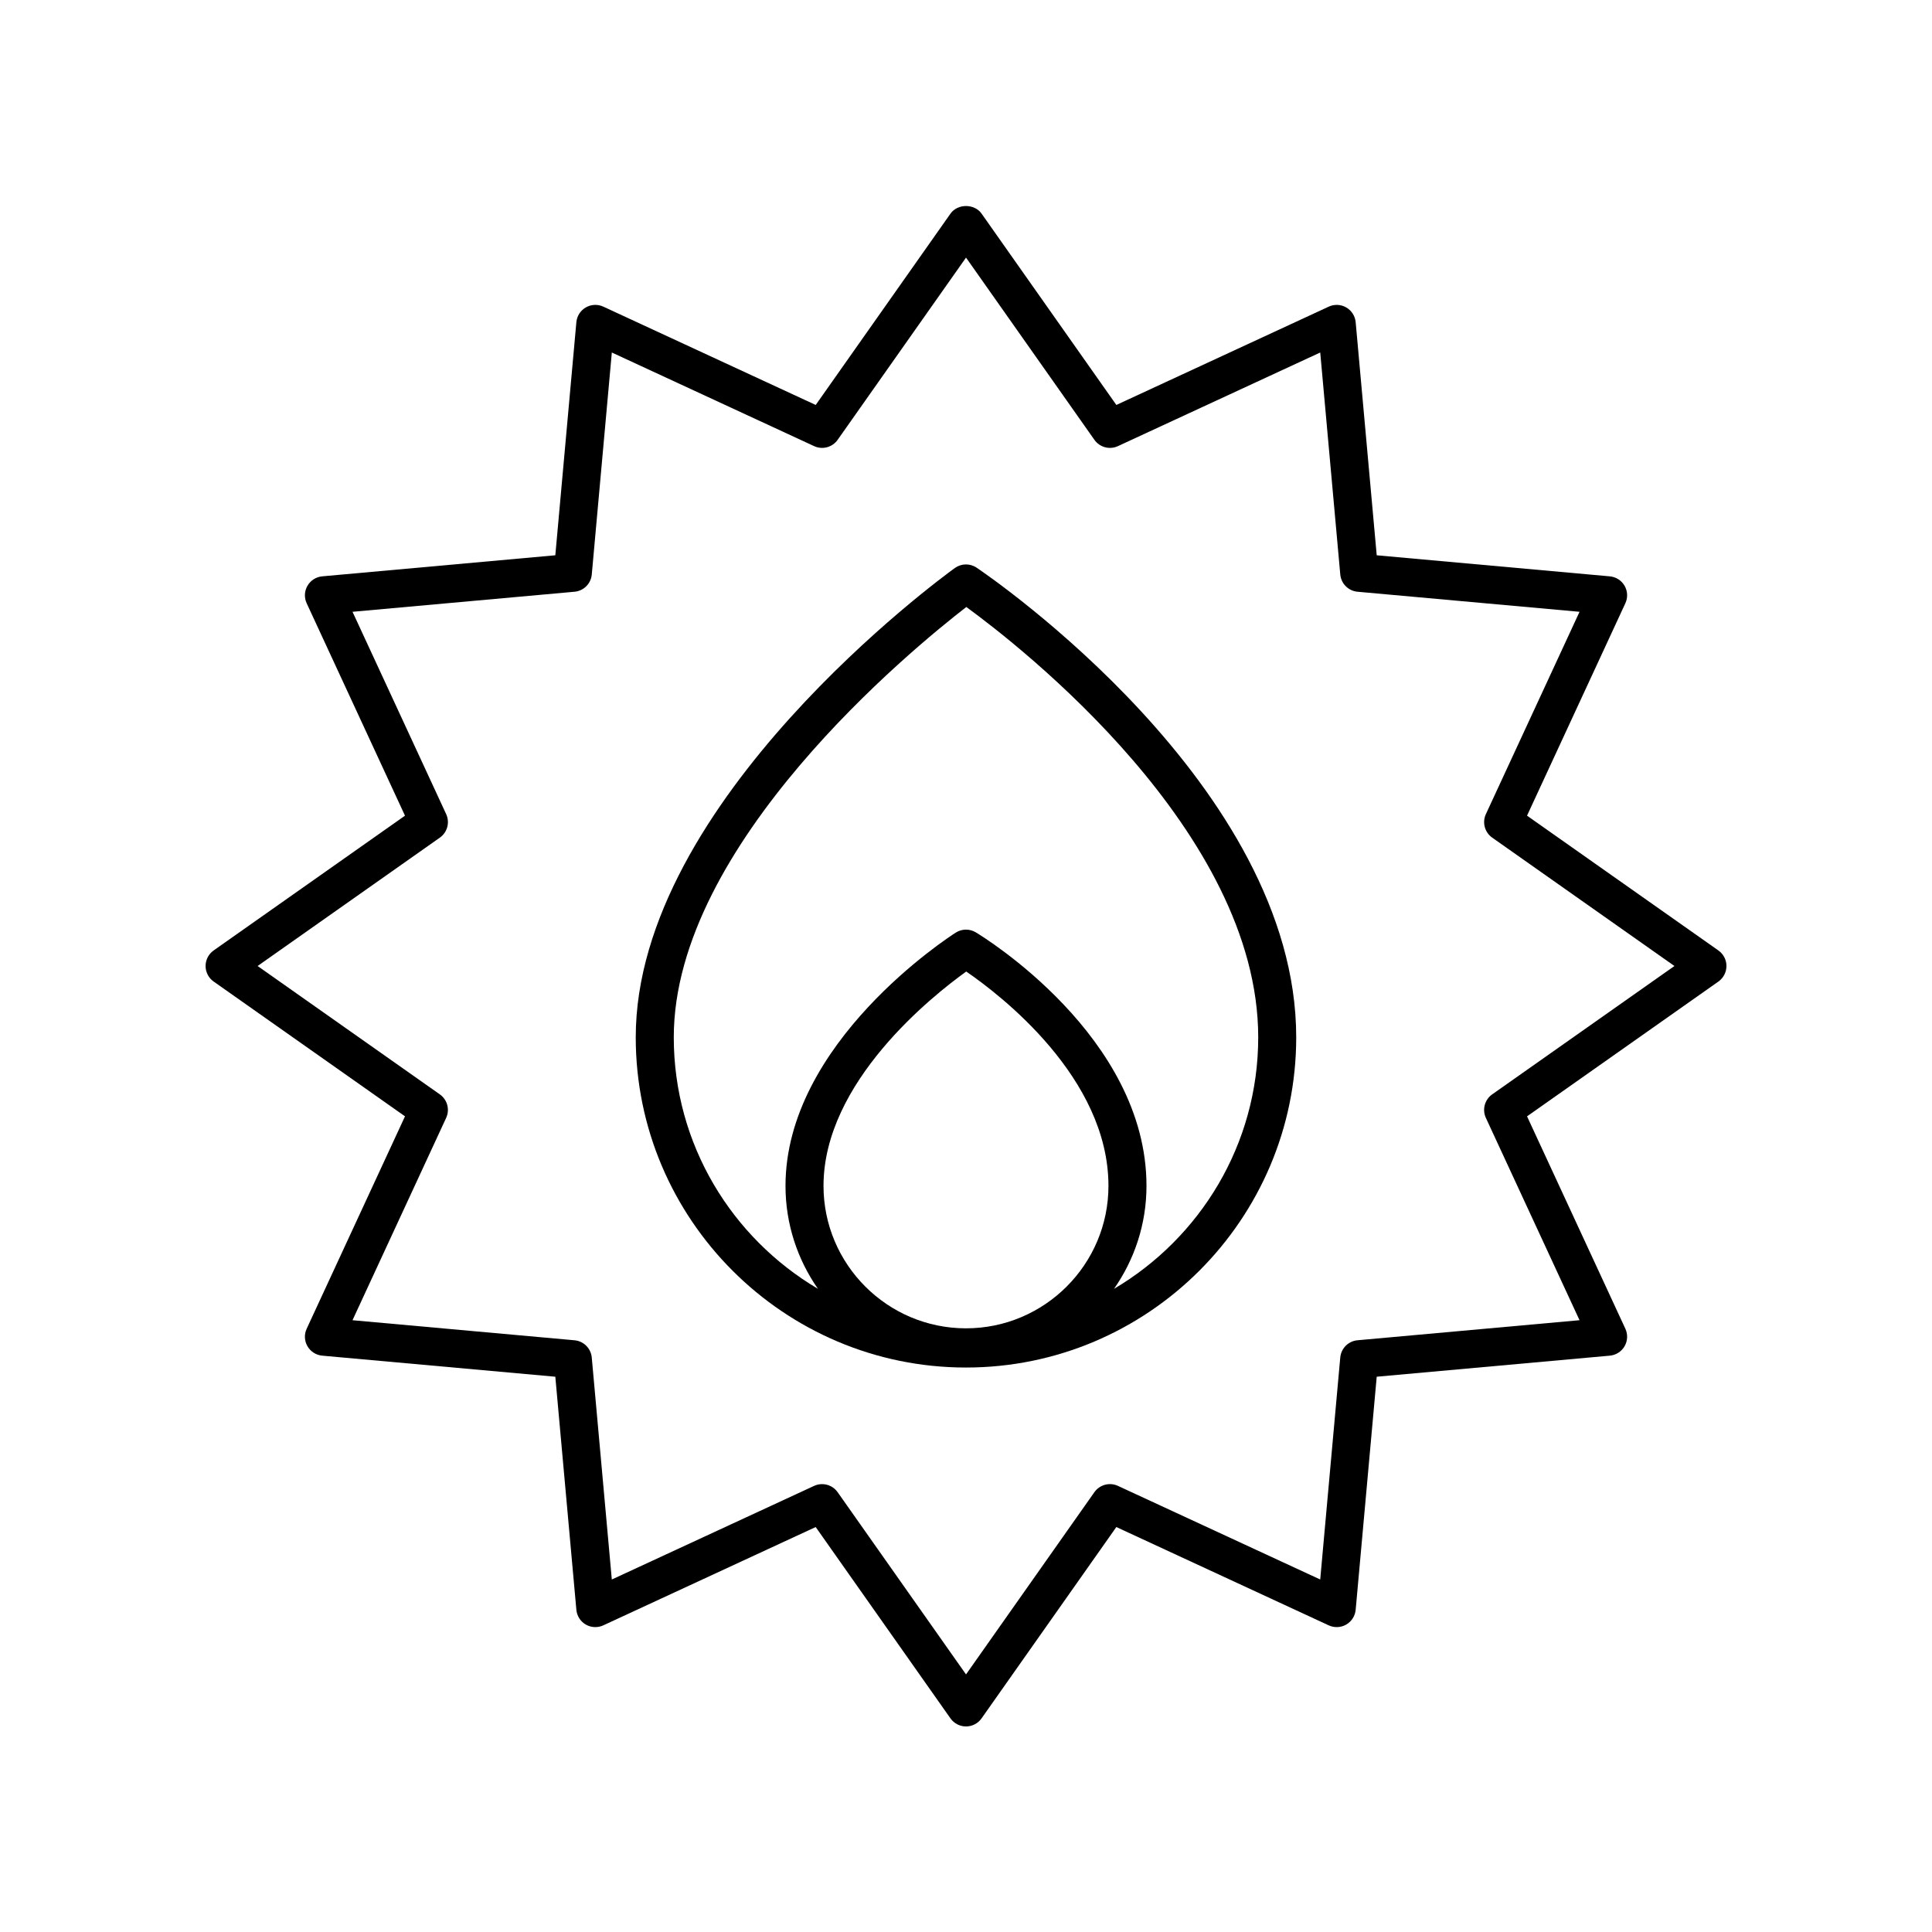
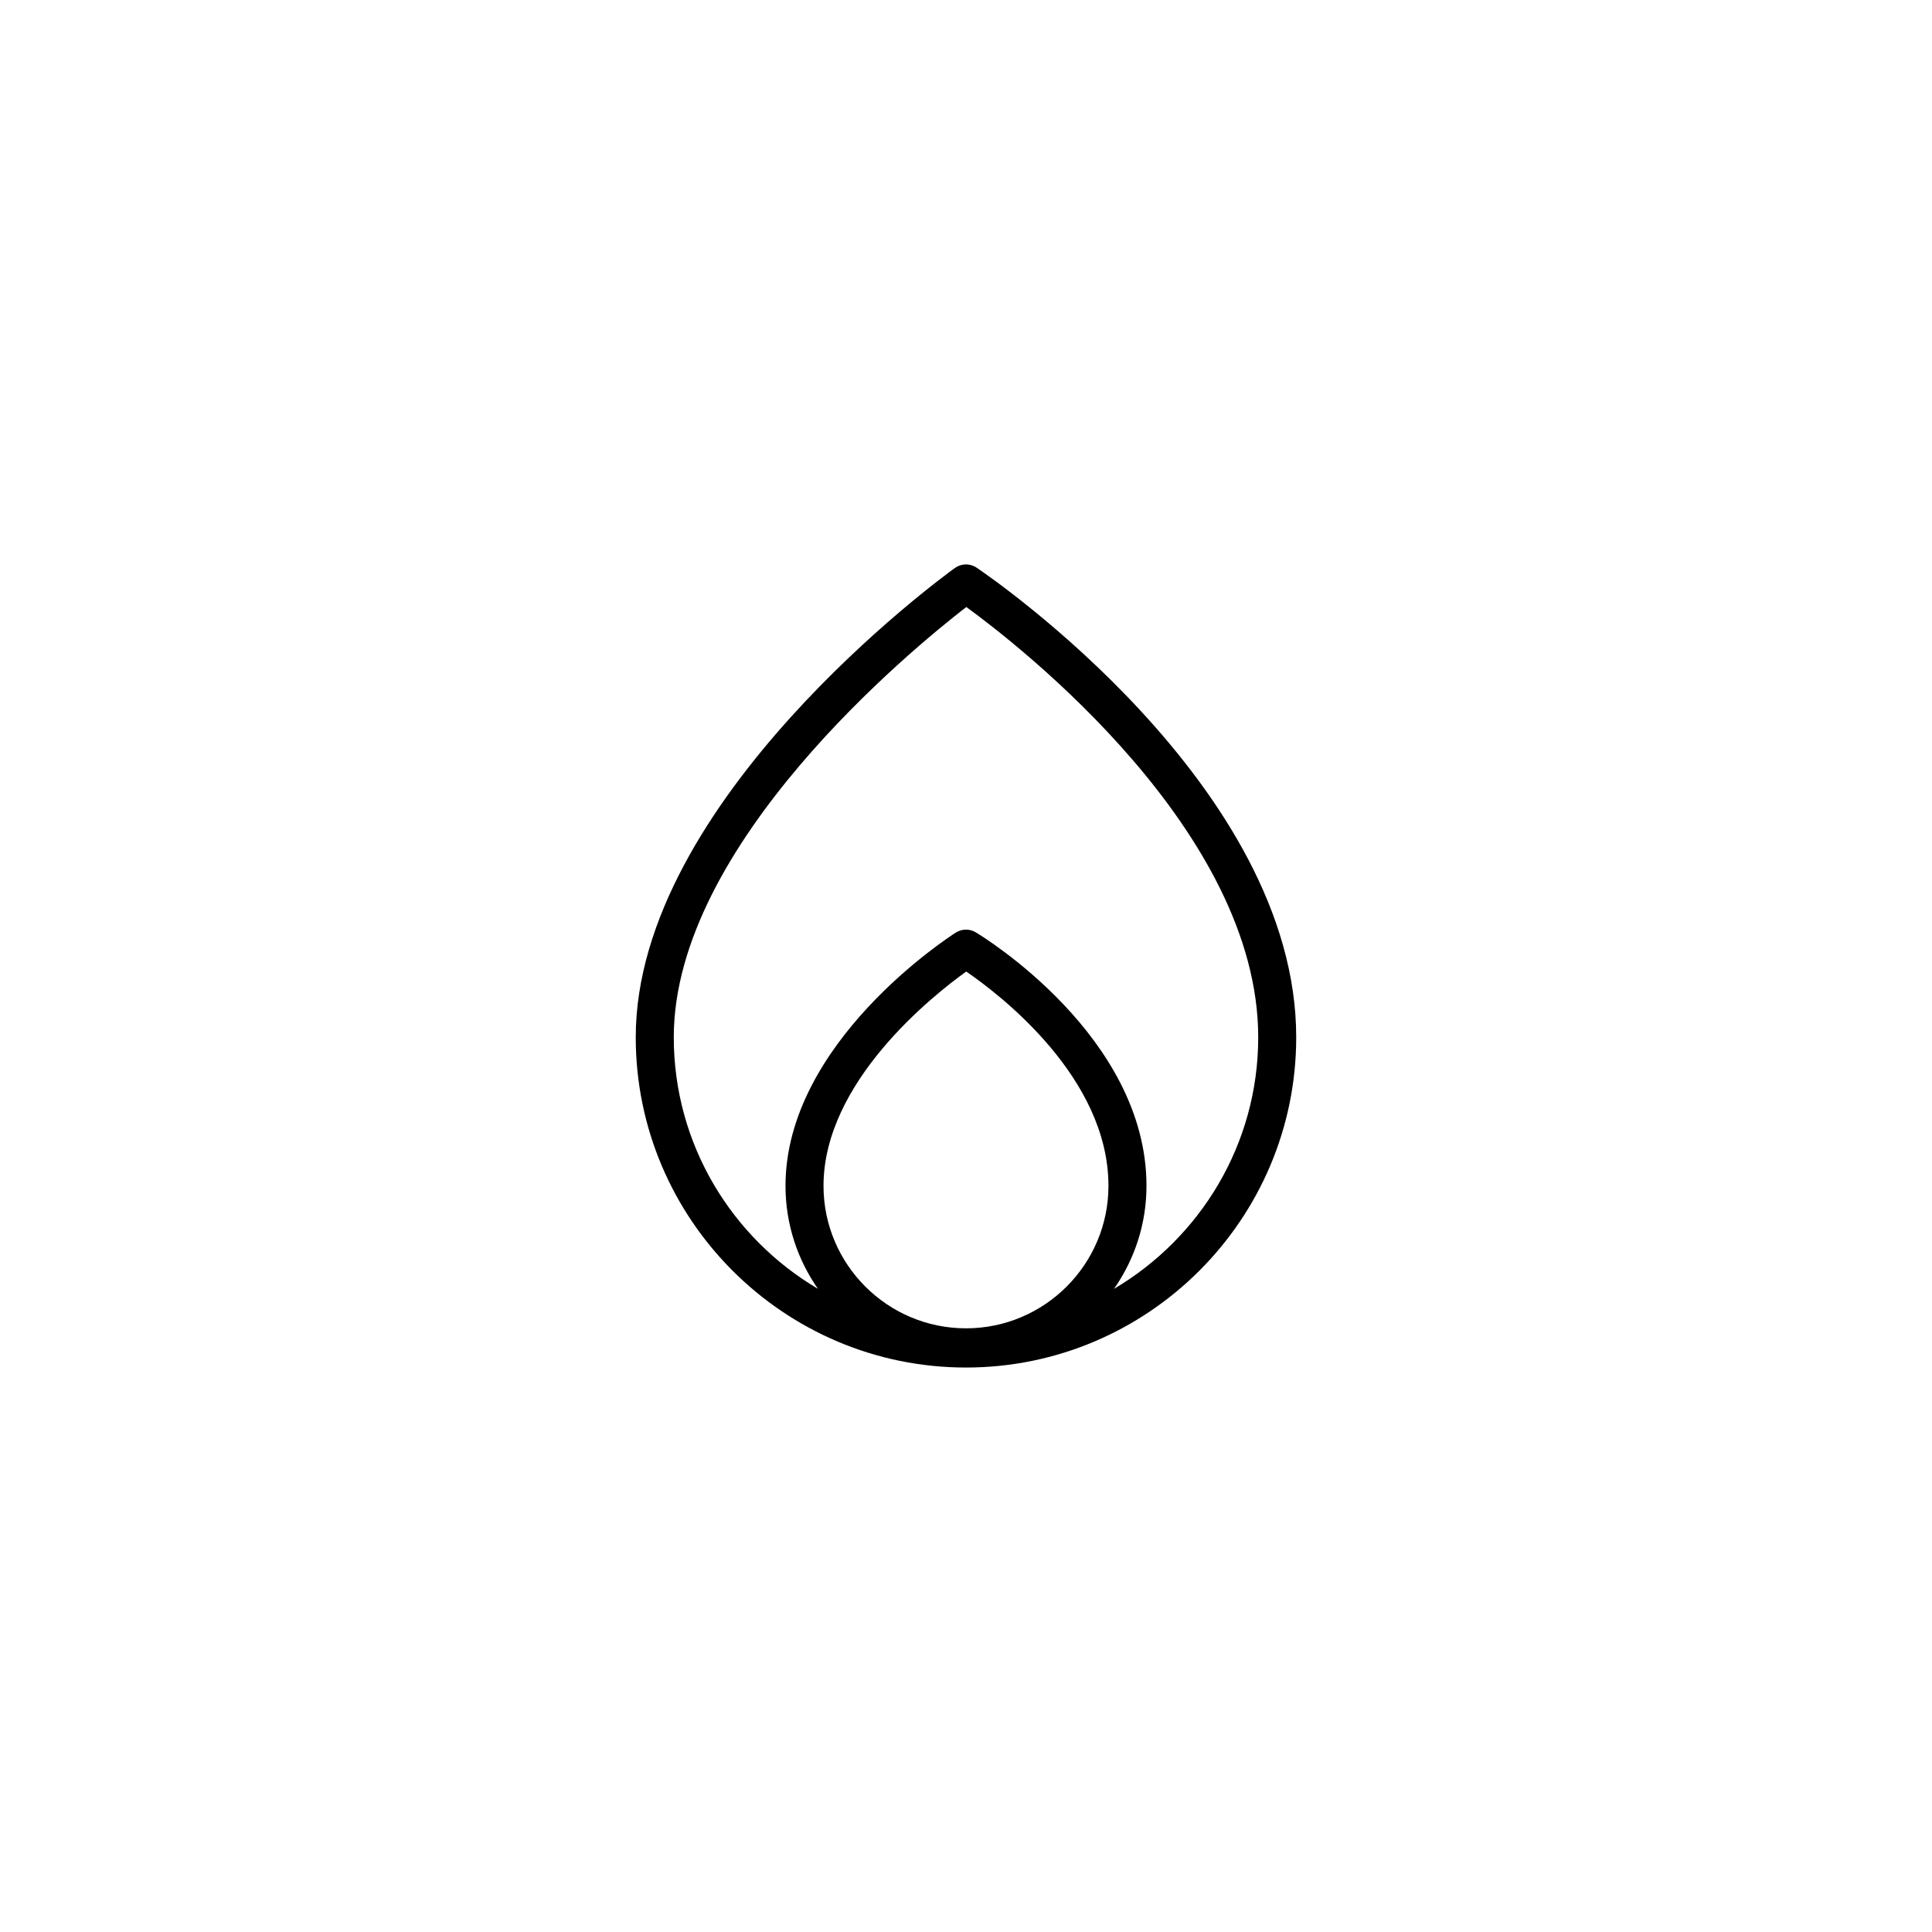
<svg xmlns="http://www.w3.org/2000/svg" fill="#000000" width="800px" height="800px" version="1.1" viewBox="144 144 512 512">
  <g>
-     <path d="m599.39 395.88-50.711-35.719 26.055-56.289c0.691-1.484 0.613-3.215-0.203-4.633-0.82-1.418-2.277-2.352-3.91-2.5l-61.777-5.582-5.578-61.77c-0.148-1.637-1.086-3.094-2.5-3.914-1.422-0.82-3.148-0.895-4.633-0.211l-56.289 26.055-35.719-50.707c-1.891-2.68-6.348-2.68-8.234 0l-35.719 50.707-56.289-26.055c-1.492-0.684-3.219-0.609-4.641 0.211-1.418 0.82-2.352 2.277-2.5 3.91l-5.578 61.77-61.777 5.582c-1.633 0.152-3.09 1.082-3.91 2.504-0.816 1.418-0.895 3.148-0.207 4.633l26.055 56.289-50.711 35.719c-1.336 0.945-2.133 2.481-2.133 4.121 0 1.637 0.797 3.176 2.137 4.117l50.711 35.719-26.055 56.289c-0.695 1.488-0.617 3.215 0.203 4.637 0.82 1.418 2.277 2.352 3.91 2.5l61.777 5.582 5.578 61.77c0.148 1.633 1.082 3.09 2.5 3.91 1.422 0.82 3.148 0.895 4.633 0.211l56.289-26.055 35.719 50.707c0.945 1.34 2.481 2.137 4.121 2.137 1.637 0 3.172-0.797 4.117-2.137l35.719-50.707 56.289 26.055c1.488 0.684 3.215 0.609 4.637-0.211 1.418-0.82 2.352-2.277 2.5-3.91l5.578-61.77 61.777-5.582c1.633-0.148 3.086-1.082 3.91-2.5 0.816-1.418 0.895-3.148 0.207-4.633l-26.055-56.289 50.711-35.719c1.336-0.945 2.133-2.484 2.133-4.121 0-1.641-0.797-3.176-2.137-4.121zm-59.949 38.141c-1.988 1.402-2.691 4.023-1.668 6.234l24.816 53.613-58.84 5.316c-2.426 0.219-4.344 2.141-4.566 4.566l-5.312 58.832-53.613-24.812c-2.188-1.016-4.828-0.32-6.234 1.672l-34.02 48.297-34.023-48.293c-0.969-1.379-2.523-2.137-4.117-2.137-0.715 0-1.438 0.148-2.117 0.465l-53.613 24.812-5.312-58.832c-0.223-2.426-2.141-4.348-4.566-4.566l-58.84-5.316 24.816-53.613c1.023-2.211 0.32-4.832-1.668-6.234l-48.297-34.023 48.301-34.023c1.988-1.402 2.691-4.023 1.668-6.234l-24.816-53.613 58.84-5.316c2.426-0.219 4.344-2.141 4.566-4.566l5.312-58.832 53.613 24.812c2.199 1.023 4.832 0.32 6.234-1.672l34.02-48.293 34.023 48.293c1.402 1.992 4.039 2.695 6.234 1.672l53.613-24.812 5.312 58.832c0.223 2.426 2.141 4.348 4.566 4.566l58.84 5.316-24.816 53.613c-1.023 2.211-0.32 4.832 1.668 6.234l48.297 34.023z" />
    <path d="m402.81 294.44c-1.746-1.18-4.039-1.145-5.762 0.09-3.453 2.492-84.57 61.727-84.57 124.36 0 48.258 39.262 87.52 87.516 87.52s87.516-39.262 87.516-87.52c0.004-66.598-81.238-122.12-84.699-124.45zm-2.812 201.58c-20.816 0-37.758-16.938-37.758-37.754 0-27.492 28.836-50.348 37.824-56.801 9.004 6.18 37.688 28.121 37.688 56.801 0 20.816-16.938 37.754-37.754 37.754zm39.234-10.469c5.402-7.746 8.598-17.141 8.598-27.281 0-39.582-43.395-66.082-45.238-67.191-1.633-0.984-3.684-0.953-5.301 0.07-1.84 1.172-45.125 29.164-45.125 67.121 0 10.141 3.195 19.535 8.598 27.281-22.82-13.488-38.207-38.277-38.207-66.652 0-51.223 63.207-102.96 77.531-114.04 14.41 10.508 77.352 59.543 77.352 114.04 0 28.375-15.387 53.164-38.207 66.652z" />
  </g>
</svg>